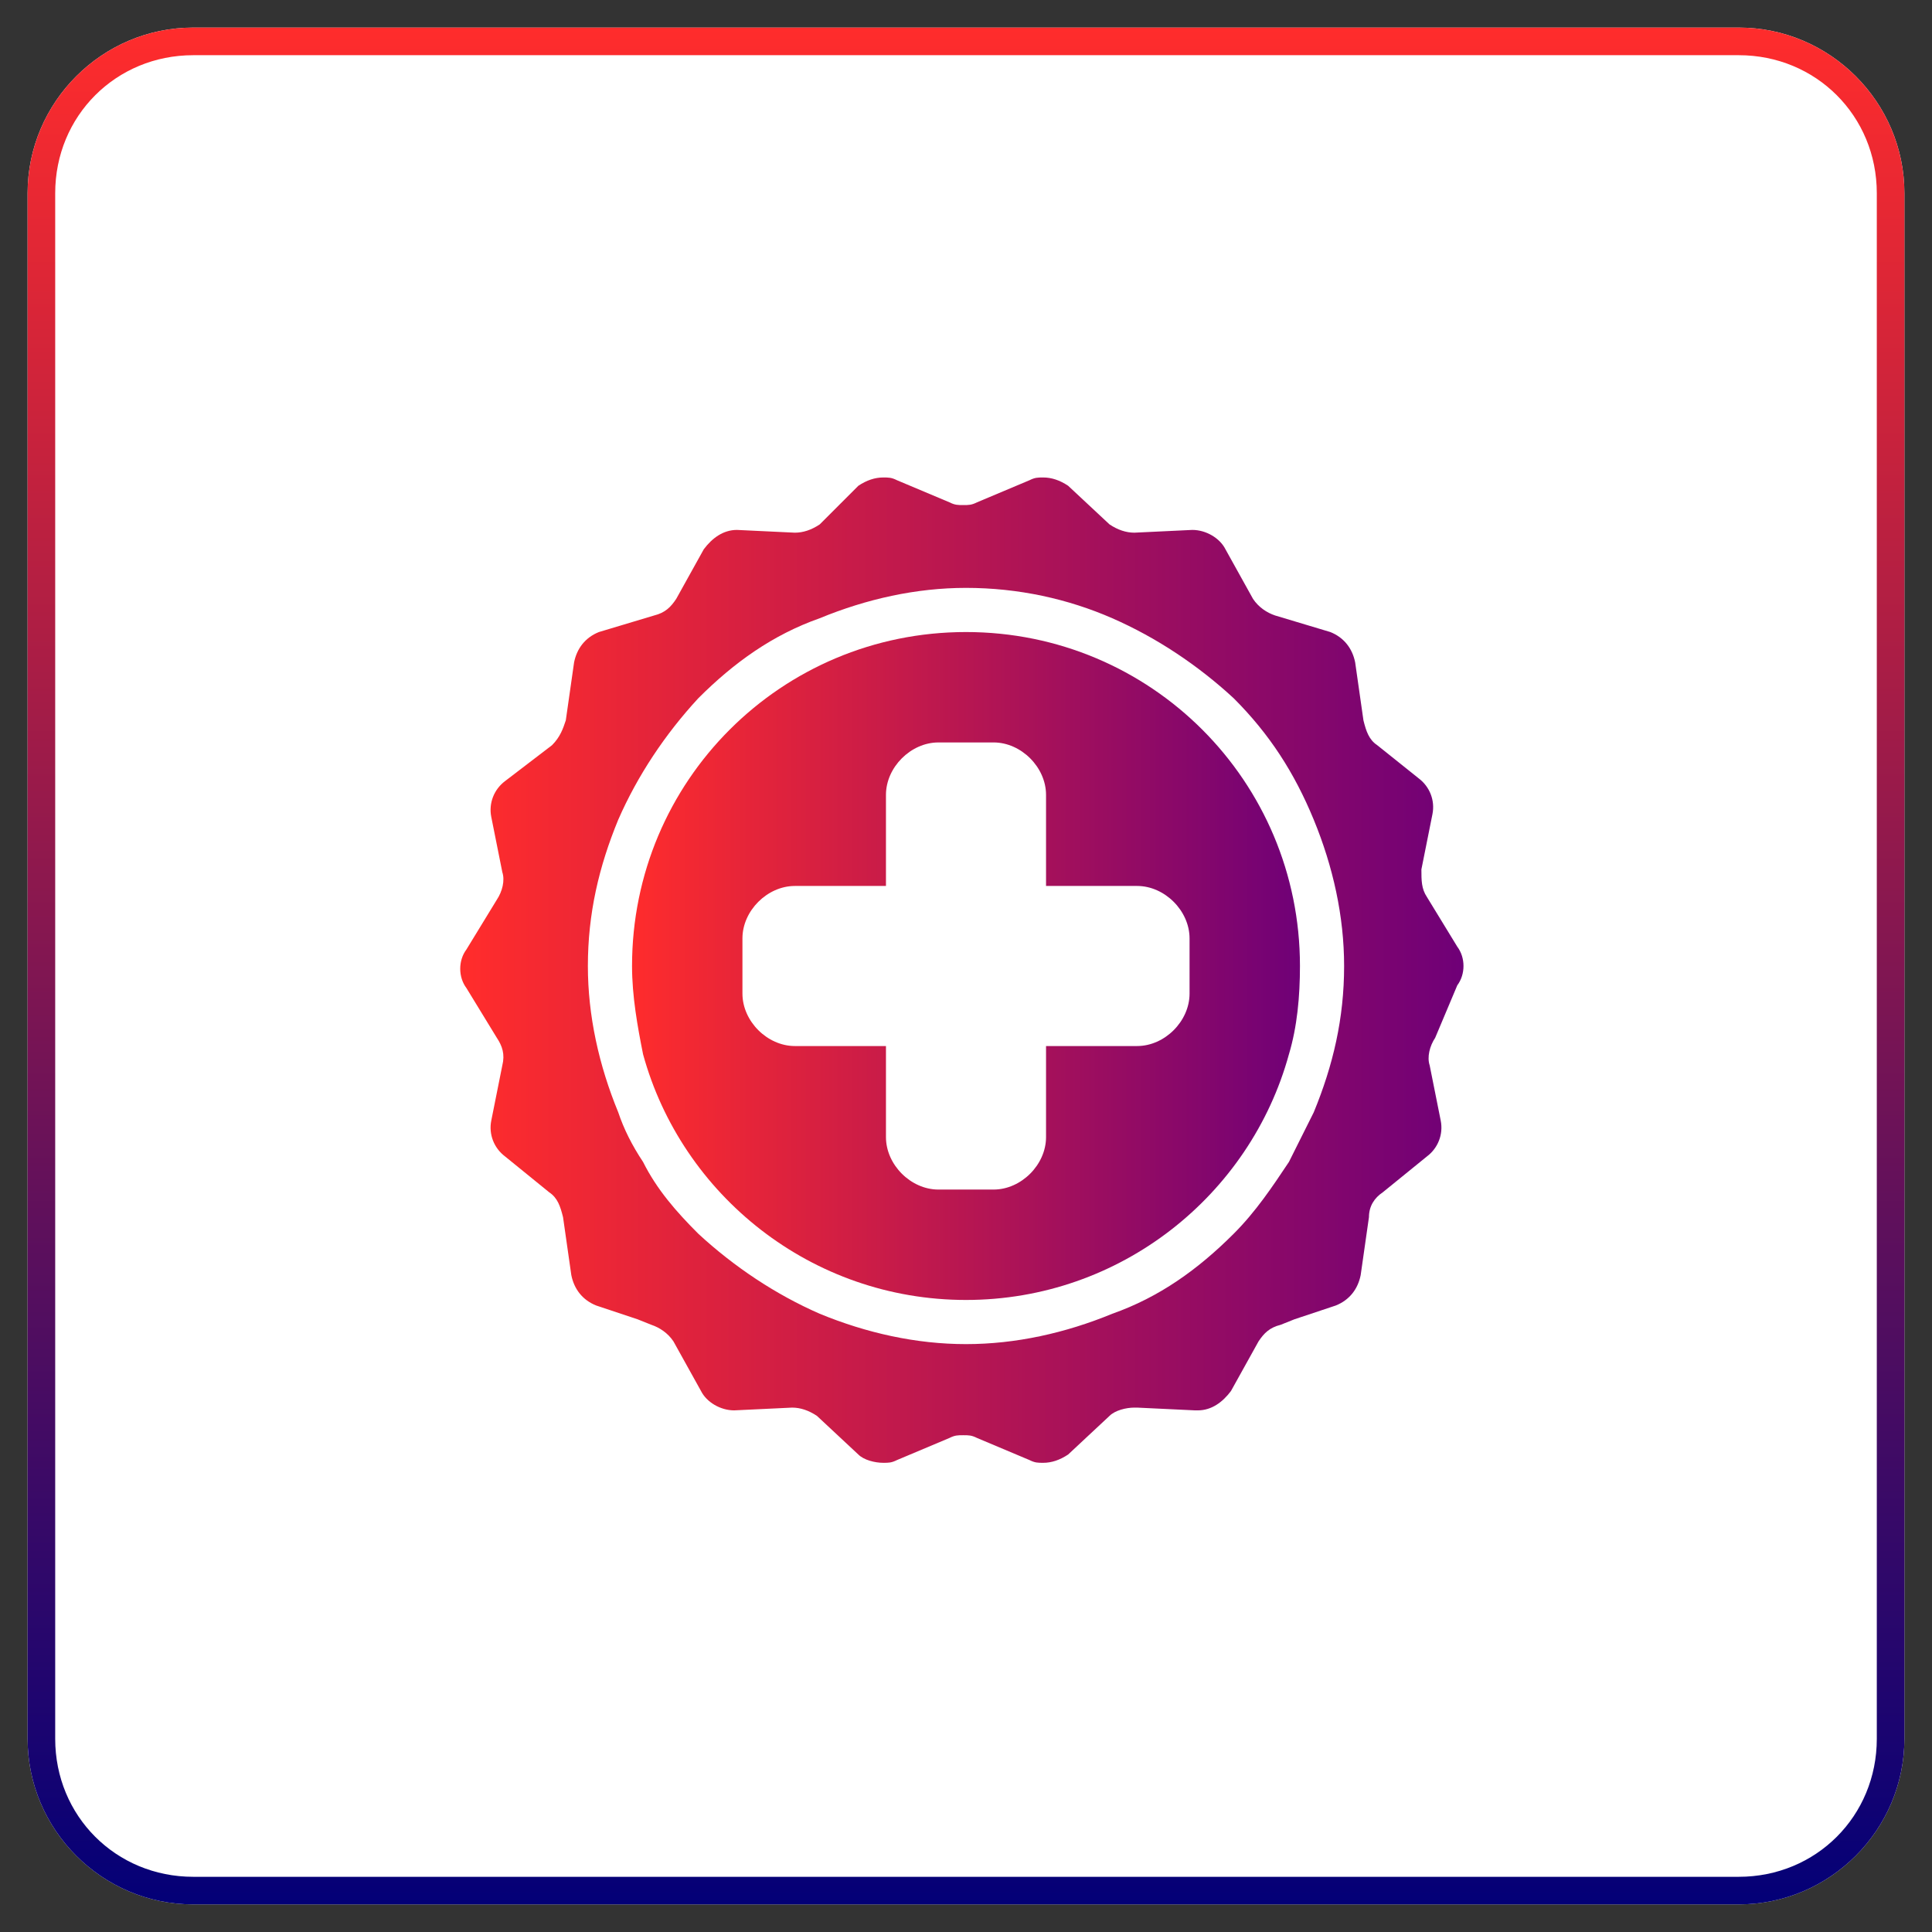
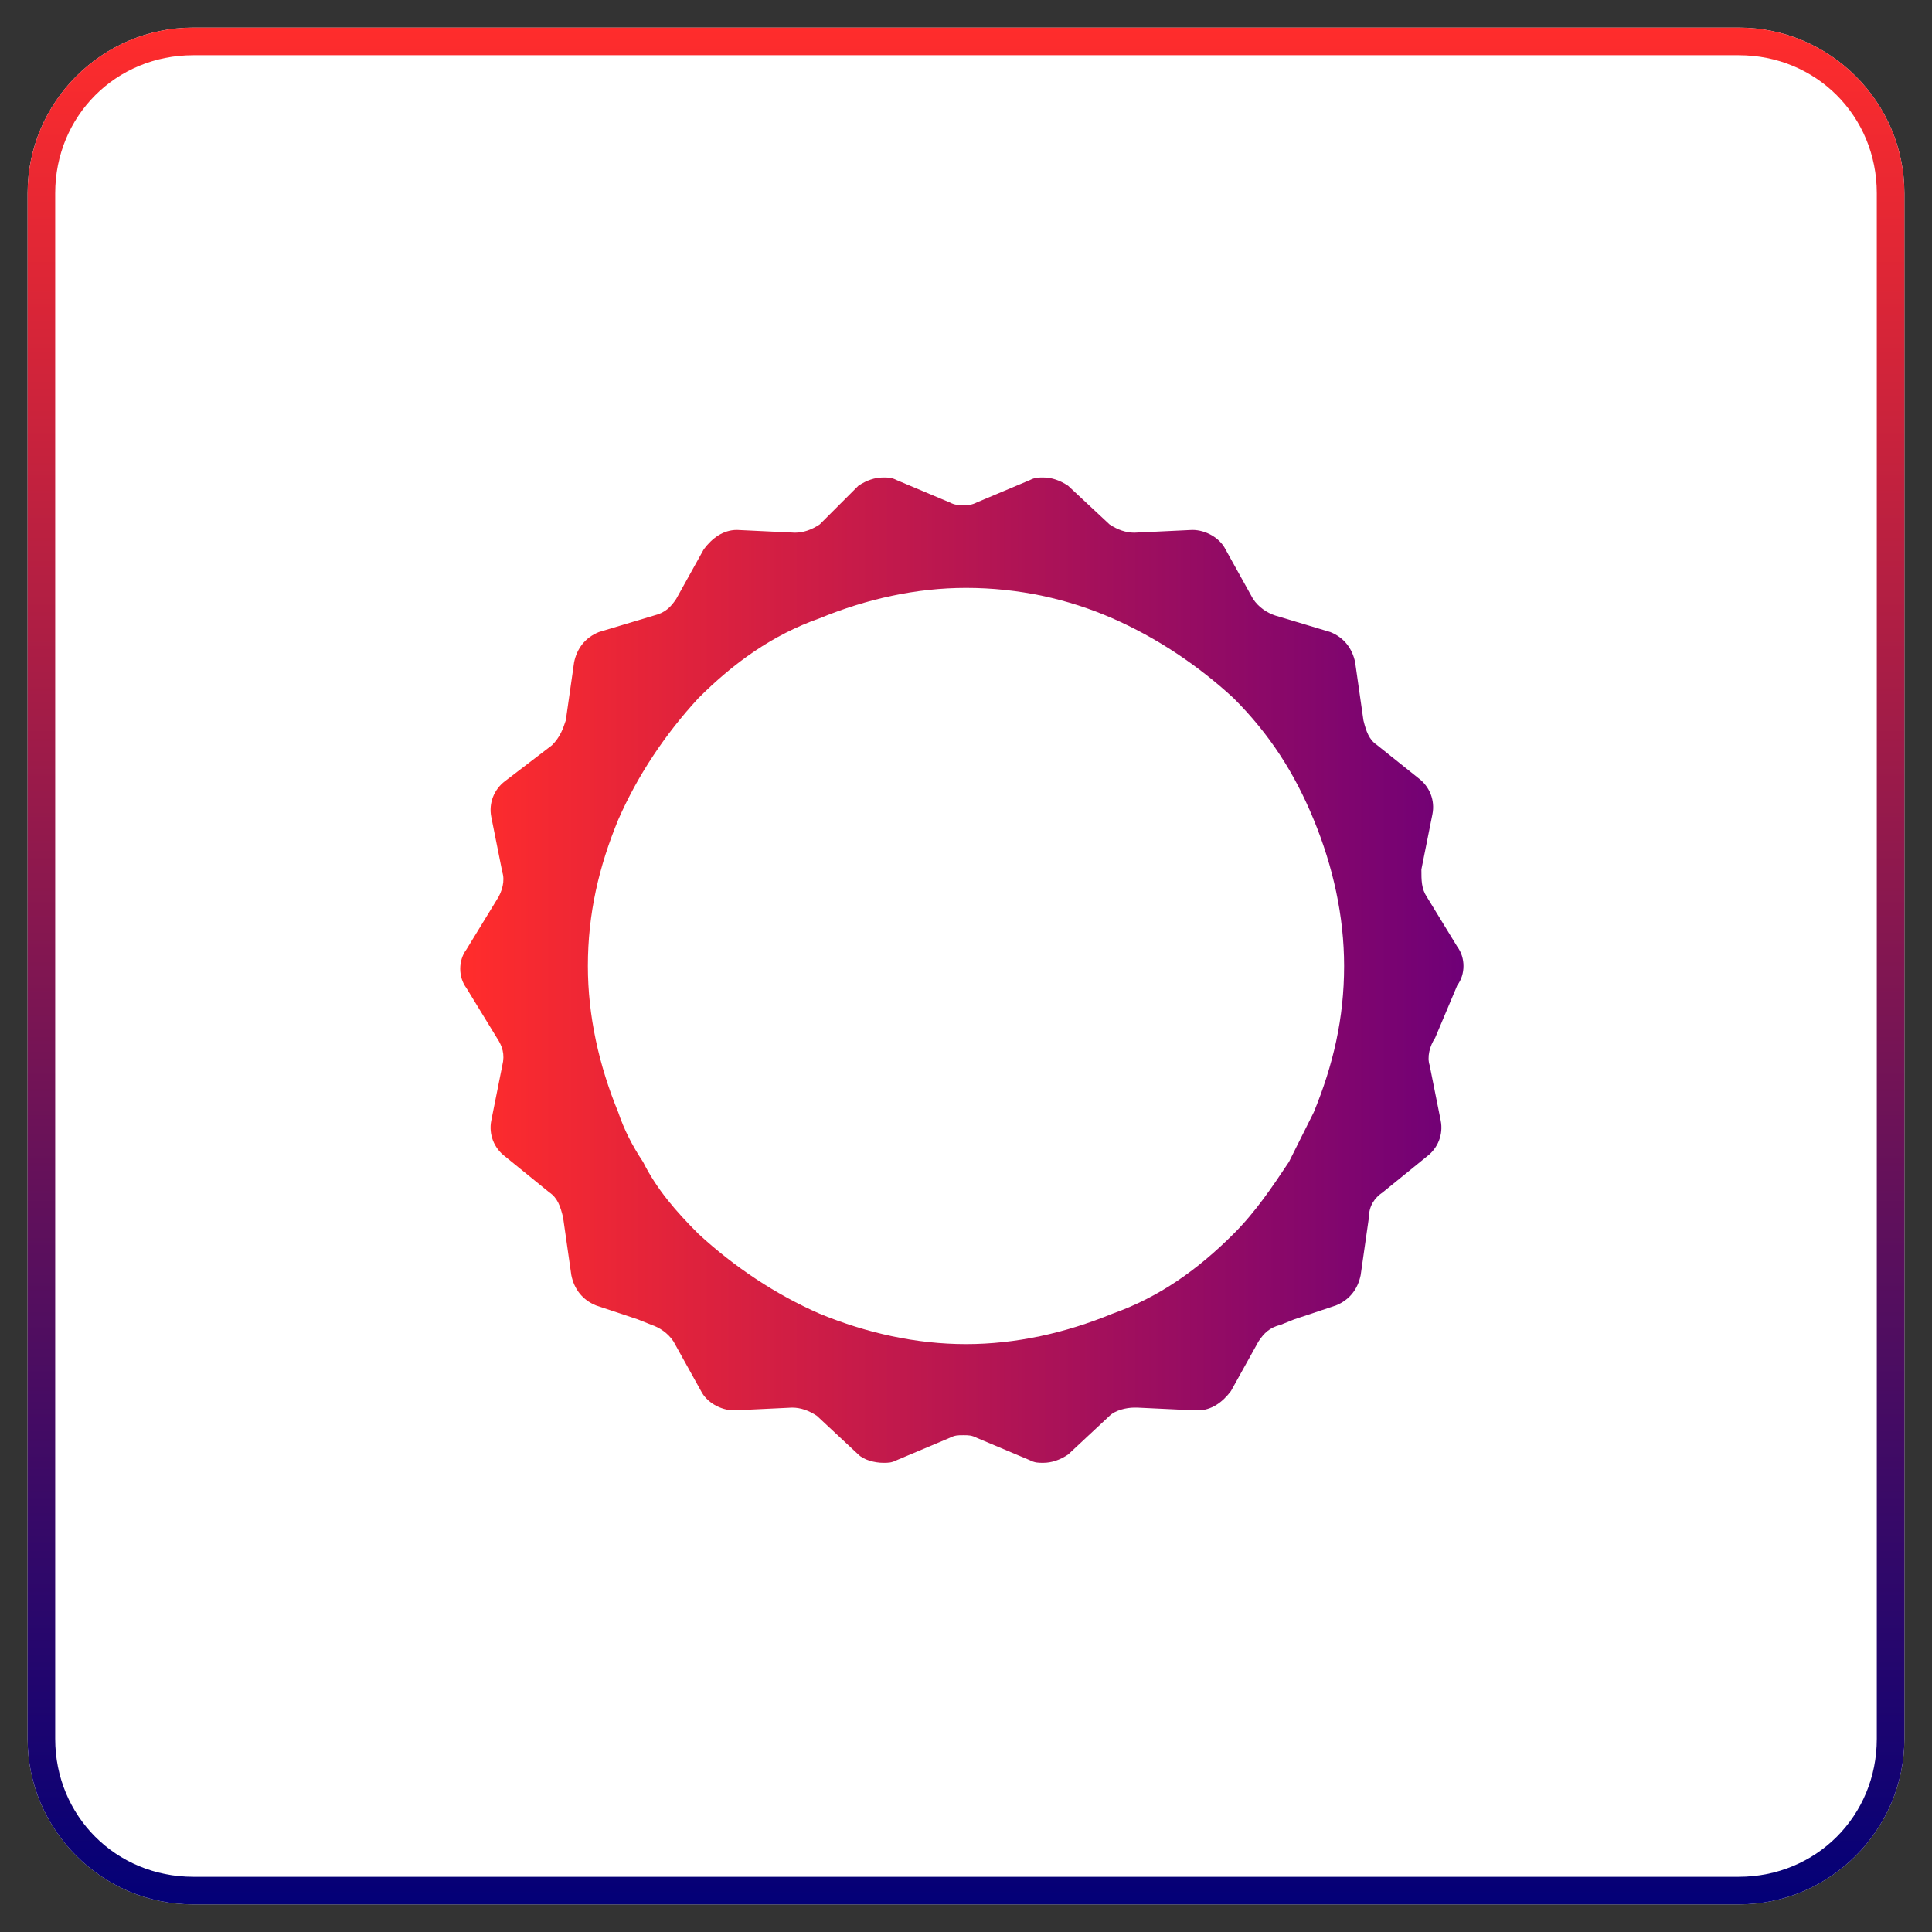
<svg xmlns="http://www.w3.org/2000/svg" version="1.1" id="Layer_1" x="0px" y="0px" width="70px" height="70px" viewBox="0 0 70 70" style="enable-background:new 0 0 70 70;" xml:space="preserve">
  <rect x="0" y="0" width="70" height="70" fill="#333333" stroke="none" />
  <style type="text/css">
	.st0{fill:#FFFFFF;}
	.st1{fill:url(#SVGID_1_);}
	.st2{fill:url(#SVGID_2_);}
	.st3{fill:url(#SVGID_3_);}
	.st4{fill:url(#SVGID_4_);}
	.st5{fill:url(#SVGID_5_);}
	.st6{fill:url(#SVGID_6_);}
	.st7{fill:url(#SVGID_7_);}
	.st8{fill:url(#SVGID_8_);}
	.st9{fill:url(#SVGID_9_);}
	.st10{fill:url(#SVGID_10_);}
	.st11{fill:url(#SVGID_11_);}
	.st12{fill:url(#SVGID_12_);}
	.st13{fill:url(#SVGID_13_);}
	.st14{fill:url(#SVGID_14_);}
	.st15{fill:url(#SVGID_15_);}
	.st16{fill:url(#SVGID_16_);}
	.st17{fill:url(#SVGID_17_);}
	.st18{fill:url(#SVGID_18_);}
	.st19{fill:url(#SVGID_19_);}
	.st20{fill:url(#SVGID_20_);}
	.st21{fill:url(#SVGID_21_);}
	.st22{fill:url(#SVGID_22_);}
	.st23{fill:url(#SVGID_23_);}
	.st24{fill:url(#SVGID_24_);}
	.st25{fill:url(#SVGID_25_);}
	.st26{fill:url(#SVGID_26_);}
	.st27{fill:url(#SVGID_27_);}
	.st28{fill:url(#SVGID_28_);}
	.st29{fill:url(#SVGID_29_);}
	.st30{fill:url(#SVGID_30_);}
	.st31{fill:url(#SVGID_31_);}
	.st32{fill:url(#SVGID_32_);}
	.st33{fill:url(#SVGID_33_);}
	.st34{fill:url(#SVGID_34_);}
	.st35{fill:url(#SVGID_35_);}
	.st36{fill:url(#SVGID_36_);}
	.st37{fill:url(#SVGID_37_);}
	.st38{fill:url(#SVGID_38_);}
	.st39{fill:url(#SVGID_39_);}
	.st40{fill:url(#SVGID_40_);}
	.st41{fill:url(#SVGID_41_);}
	.st42{fill:url(#SVGID_42_);}
	.st43{fill:url(#SVGID_43_);}
	.st44{fill:url(#SVGID_44_);}
	.st45{fill:url(#SVGID_45_);}
	.st46{fill:url(#SVGID_46_);}
	.st47{fill:url(#SVGID_47_);}
</style>
  <g>
    <path class="st0" d="M63,69H7c-3.3,0-6-2.7-6-6V7c0-3.3,2.7-6,6-6h56c3.3,0,6,2.7,6,6v56C69,66.3,66.3,69,63,69z" />
    <g>
      <linearGradient id="SVGID_1_" gradientUnits="userSpaceOnUse" x1="35" y1="1" x2="35" y2="69">
        <stop offset="0" style="stop-color:#FF2C2C" />
        <stop offset="1" style="stop-color:#030077" />
      </linearGradient>
      <path class="st1" d="M63,2c2.8,0,5,2.2,5,5v56c0,2.8-2.2,5-5,5H7c-2.8,0-5-2.2-5-5V7c0-2.8,2.2-5,5-5H63 M63,1H7C3.7,1,1,3.7,1,7    v56c0,3.3,2.7,6,6,6h56c3.3,0,6-2.7,6-6V7C69,3.7,66.3,1,63,1L63,1z" />
    </g>
  </g>
  <g>
    <g>
      <g>
        <linearGradient id="SVGID_2_" gradientUnits="userSpaceOnUse" x1="17" y1="35" x2="53" y2="35">
          <stop offset="0" style="stop-color:#FF2C2C" />
          <stop offset="1" style="stop-color:#6F0077" />
        </linearGradient>
        <path class="st2" d="M52.8,35.7c0.3-0.4,0.3-1,0-1.4l-1.1-1.8c-0.2-0.3-0.2-0.6-0.2-1l0.4-2c0.1-0.5-0.1-1-0.5-1.3L49.9,27     c-0.3-0.2-0.4-0.5-0.5-0.9l-0.3-2.1c-0.1-0.5-0.4-0.9-0.9-1.1l-2-0.6c-0.3-0.1-0.6-0.3-0.8-0.6l-1-1.8c-0.2-0.4-0.7-0.7-1.2-0.7     h0l-2.1,0.1h0c-0.3,0-0.6-0.1-0.9-0.3l-1.5-1.4c-0.3-0.2-0.6-0.3-0.9-0.3c-0.2,0-0.3,0-0.5,0.1l-1.9,0.8     c-0.2,0.1-0.3,0.1-0.5,0.1c-0.2,0-0.3,0-0.5-0.1l-1.9-0.8c-0.2-0.1-0.3-0.1-0.5-0.1c-0.3,0-0.6,0.1-0.9,0.3L29.7,19     c-0.3,0.2-0.6,0.3-0.9,0.3h0l-2.1-0.1h0c-0.5,0-0.9,0.3-1.2,0.7l-1,1.8c-0.2,0.3-0.4,0.5-0.8,0.6l-2,0.6     c-0.5,0.2-0.8,0.6-0.9,1.1l-0.3,2.1c-0.1,0.3-0.2,0.6-0.5,0.9l-1.7,1.3c-0.4,0.3-0.6,0.8-0.5,1.3l0.4,2c0.1,0.3,0,0.7-0.2,1     l-1.1,1.8c-0.3,0.4-0.3,1,0,1.4l1.1,1.8c0.2,0.3,0.3,0.6,0.2,1l-0.4,2c-0.1,0.5,0.1,1,0.5,1.3l1.6,1.3c0.3,0.2,0.4,0.5,0.5,0.9     l0.3,2.1c0.1,0.5,0.4,0.9,0.9,1.1l1.5,0.5l0.5,0.2c0.3,0.1,0.6,0.3,0.8,0.6l1,1.8c0.2,0.4,0.7,0.7,1.2,0.7h0l2.1-0.1h0     c0.3,0,0.6,0.1,0.9,0.3l1.5,1.4c0.2,0.2,0.6,0.3,0.9,0.3c0.2,0,0.3,0,0.5-0.1l1.9-0.8c0.2-0.1,0.3-0.1,0.5-0.1     c0.2,0,0.3,0,0.5,0.1l1.9,0.8c0.2,0.1,0.3,0.1,0.5,0.1c0.3,0,0.6-0.1,0.9-0.3l1.5-1.4c0.2-0.2,0.6-0.3,0.9-0.3h0.1l2.1,0.1h0.1     c0.5,0,0.9-0.3,1.2-0.7l1-1.8c0.2-0.3,0.4-0.5,0.8-0.6l0.5-0.2l1.5-0.5c0.5-0.2,0.8-0.6,0.9-1.1l0.3-2.1c0-0.4,0.2-0.7,0.5-0.9     l1.6-1.3c0.4-0.3,0.6-0.8,0.5-1.3l-0.4-2c-0.1-0.3,0-0.7,0.2-1L52.8,35.7z M47.6,40.3c-0.3,0.6-0.6,1.2-0.9,1.8     c-0.6,0.9-1.2,1.8-2,2.6c-1.3,1.3-2.7,2.3-4.4,2.9c-1.7,0.7-3.5,1.1-5.3,1.1c-1.8,0-3.6-0.4-5.3-1.1c-1.6-0.7-3.1-1.7-4.4-2.9     c-0.8-0.8-1.5-1.6-2-2.6c-0.4-0.6-0.7-1.2-0.9-1.8c-0.7-1.7-1.1-3.5-1.1-5.3c0-1.9,0.4-3.6,1.1-5.3c0.7-1.6,1.7-3.1,2.9-4.4     c1.3-1.3,2.7-2.3,4.4-2.9c1.7-0.7,3.5-1.1,5.3-1.1c1.9,0,3.7,0.4,5.3,1.1c1.6,0.7,3.1,1.7,4.4,2.9c1.3,1.3,2.2,2.7,2.9,4.4     c0.7,1.7,1.1,3.5,1.1,5.3C48.7,36.9,48.3,38.6,47.6,40.3z" />
      </g>
      <g>
        <linearGradient id="SVGID_3_" gradientUnits="userSpaceOnUse" x1="22.873" y1="35" x2="47.127" y2="35">
          <stop offset="0" style="stop-color:#FF2C2C" />
          <stop offset="1" style="stop-color:#6F0077" />
        </linearGradient>
-         <path class="st3" d="M35,22.9c-6.7,0-12.1,5.4-12.1,12.1c0,1.1,0.2,2.2,0.4,3.2c1.4,5.1,6.1,8.9,11.7,8.9     c5.6,0,10.3-3.8,11.7-8.9c0.3-1,0.4-2.1,0.4-3.2C47.1,28.3,41.7,22.9,35,22.9z M43.1,36c0,1-0.9,1.9-1.9,1.9h-3.3v3.3     c0,1-0.9,1.9-1.9,1.9H34c-1,0-1.9-0.9-1.9-1.9v-3.3h-3.3c-1,0-1.9-0.9-1.9-1.9V34c0-1,0.9-1.9,1.9-1.9h3.3v-3.3     c0-1,0.9-1.9,1.9-1.9H36c1,0,1.9,0.9,1.9,1.9v3.3h3.3c1,0,1.9,0.9,1.9,1.9V36z" />
      </g>
    </g>
  </g>
</svg>